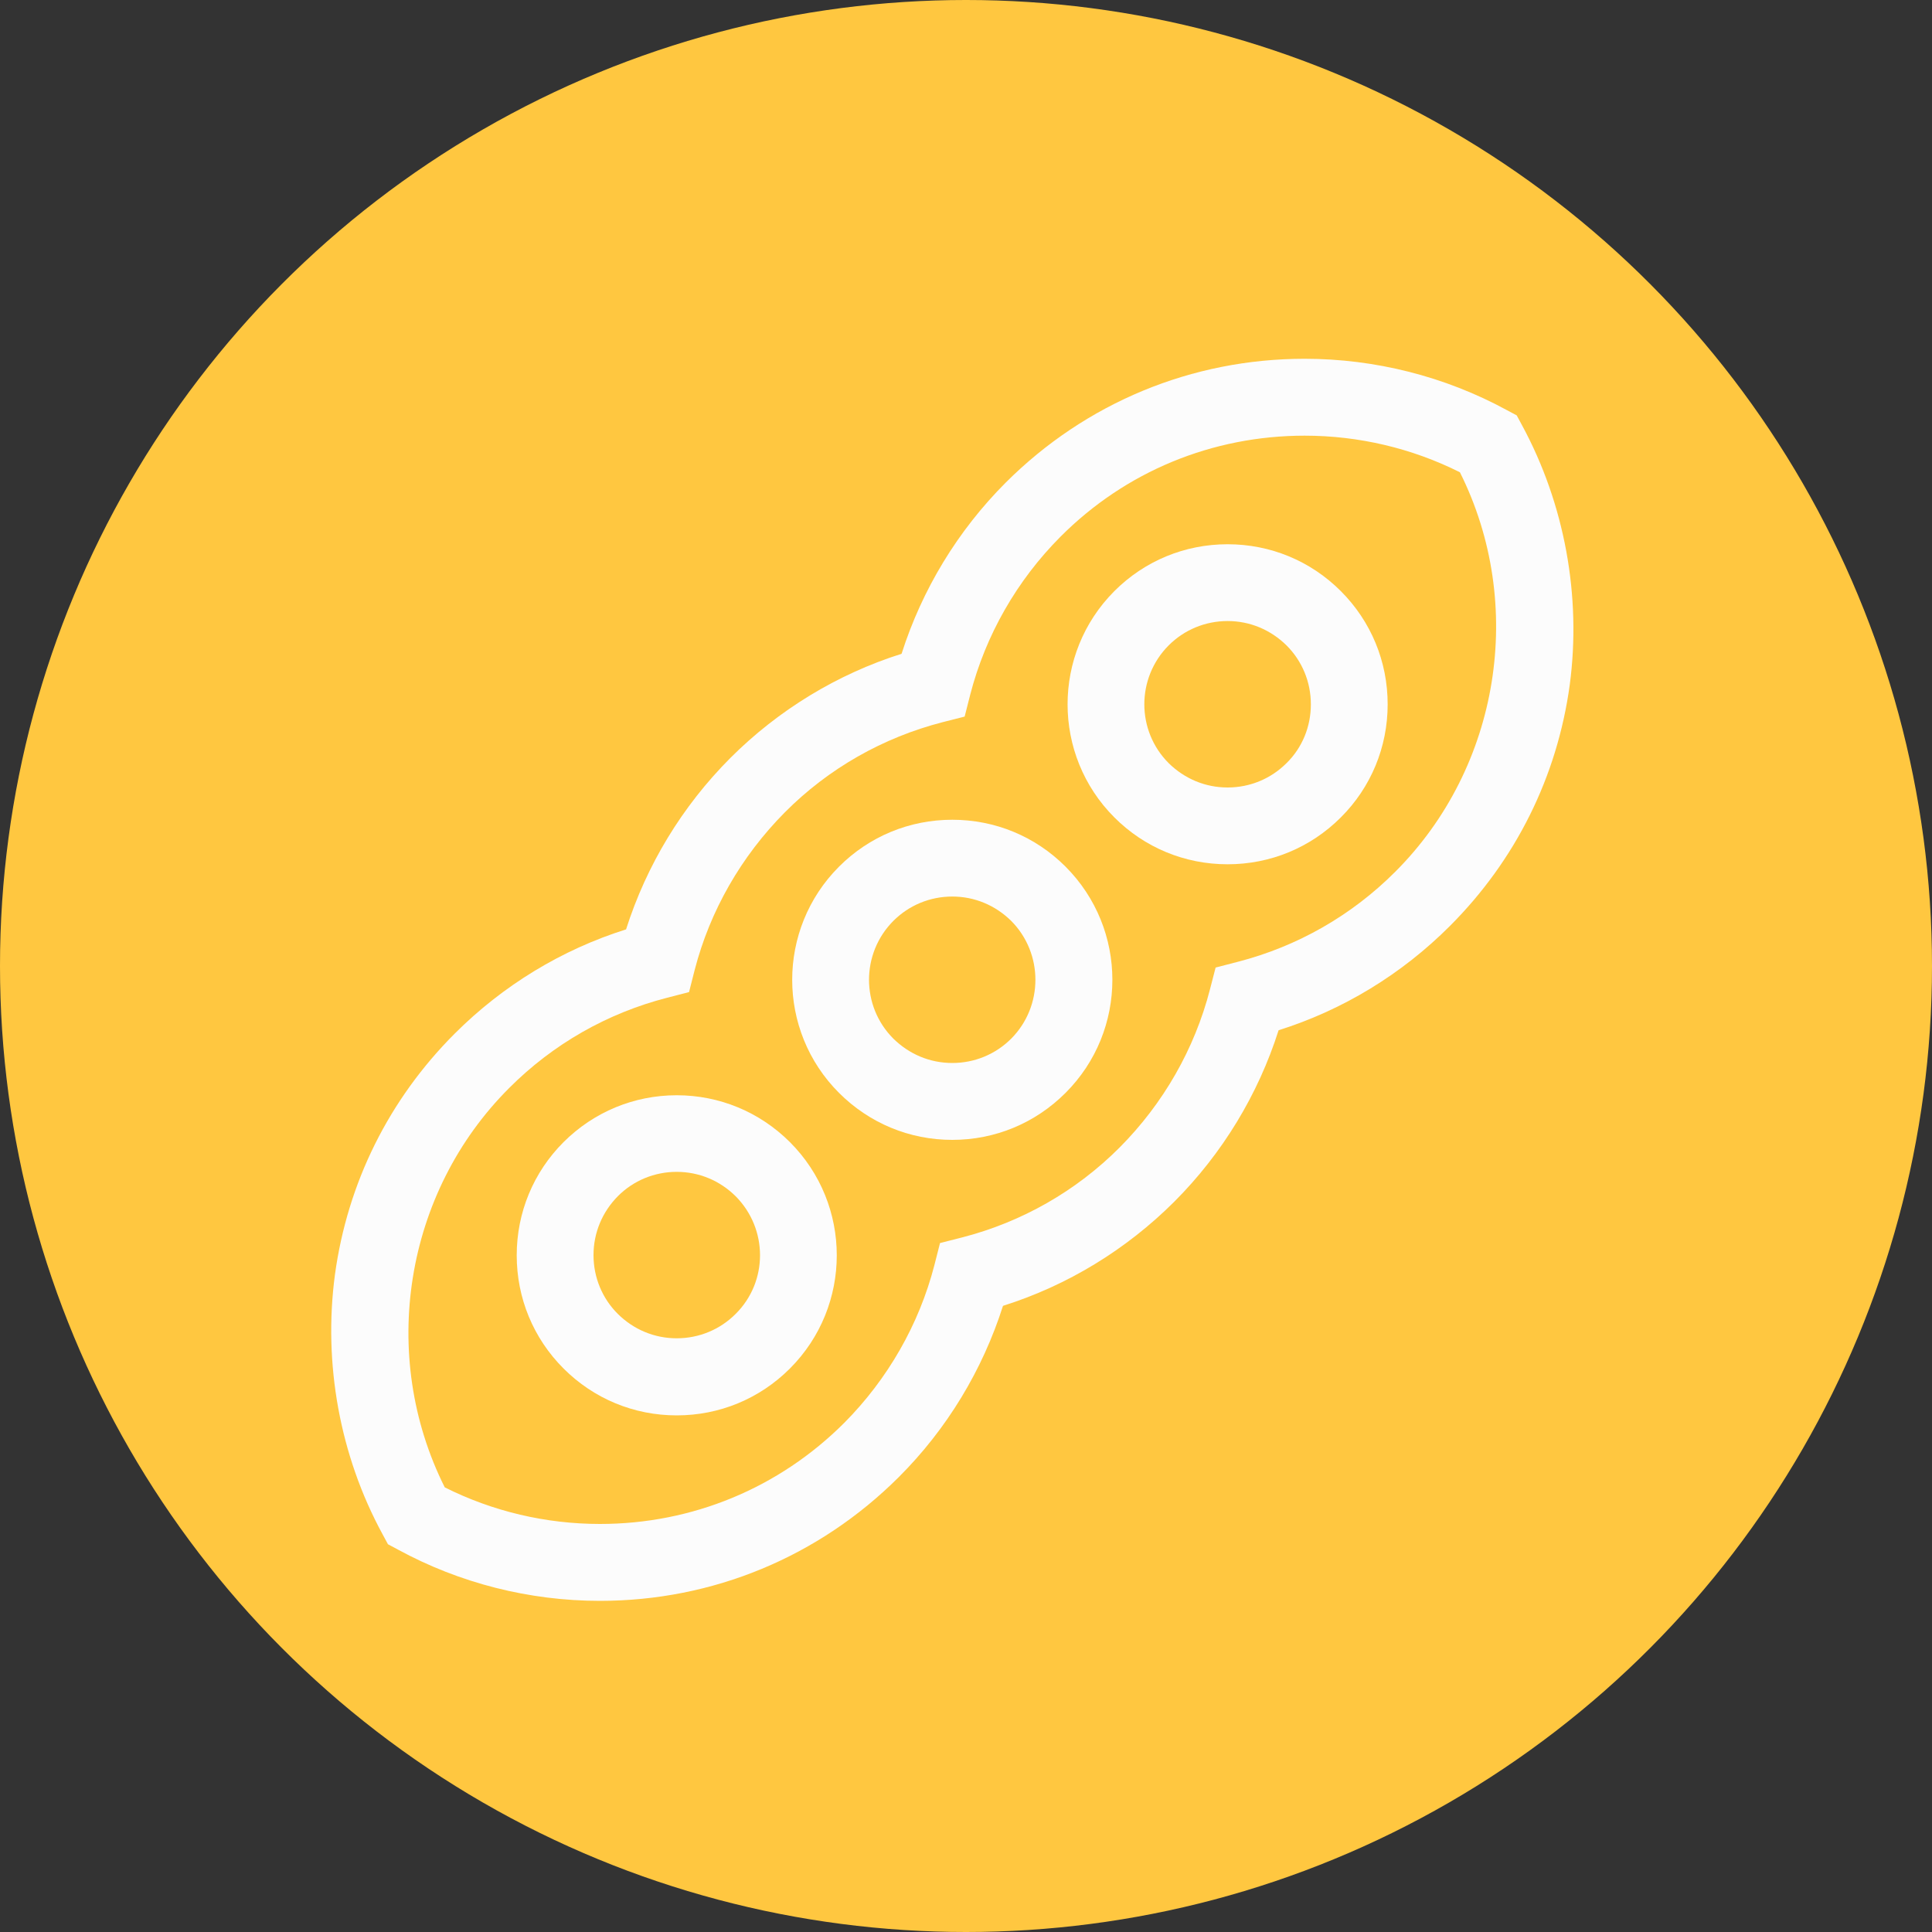
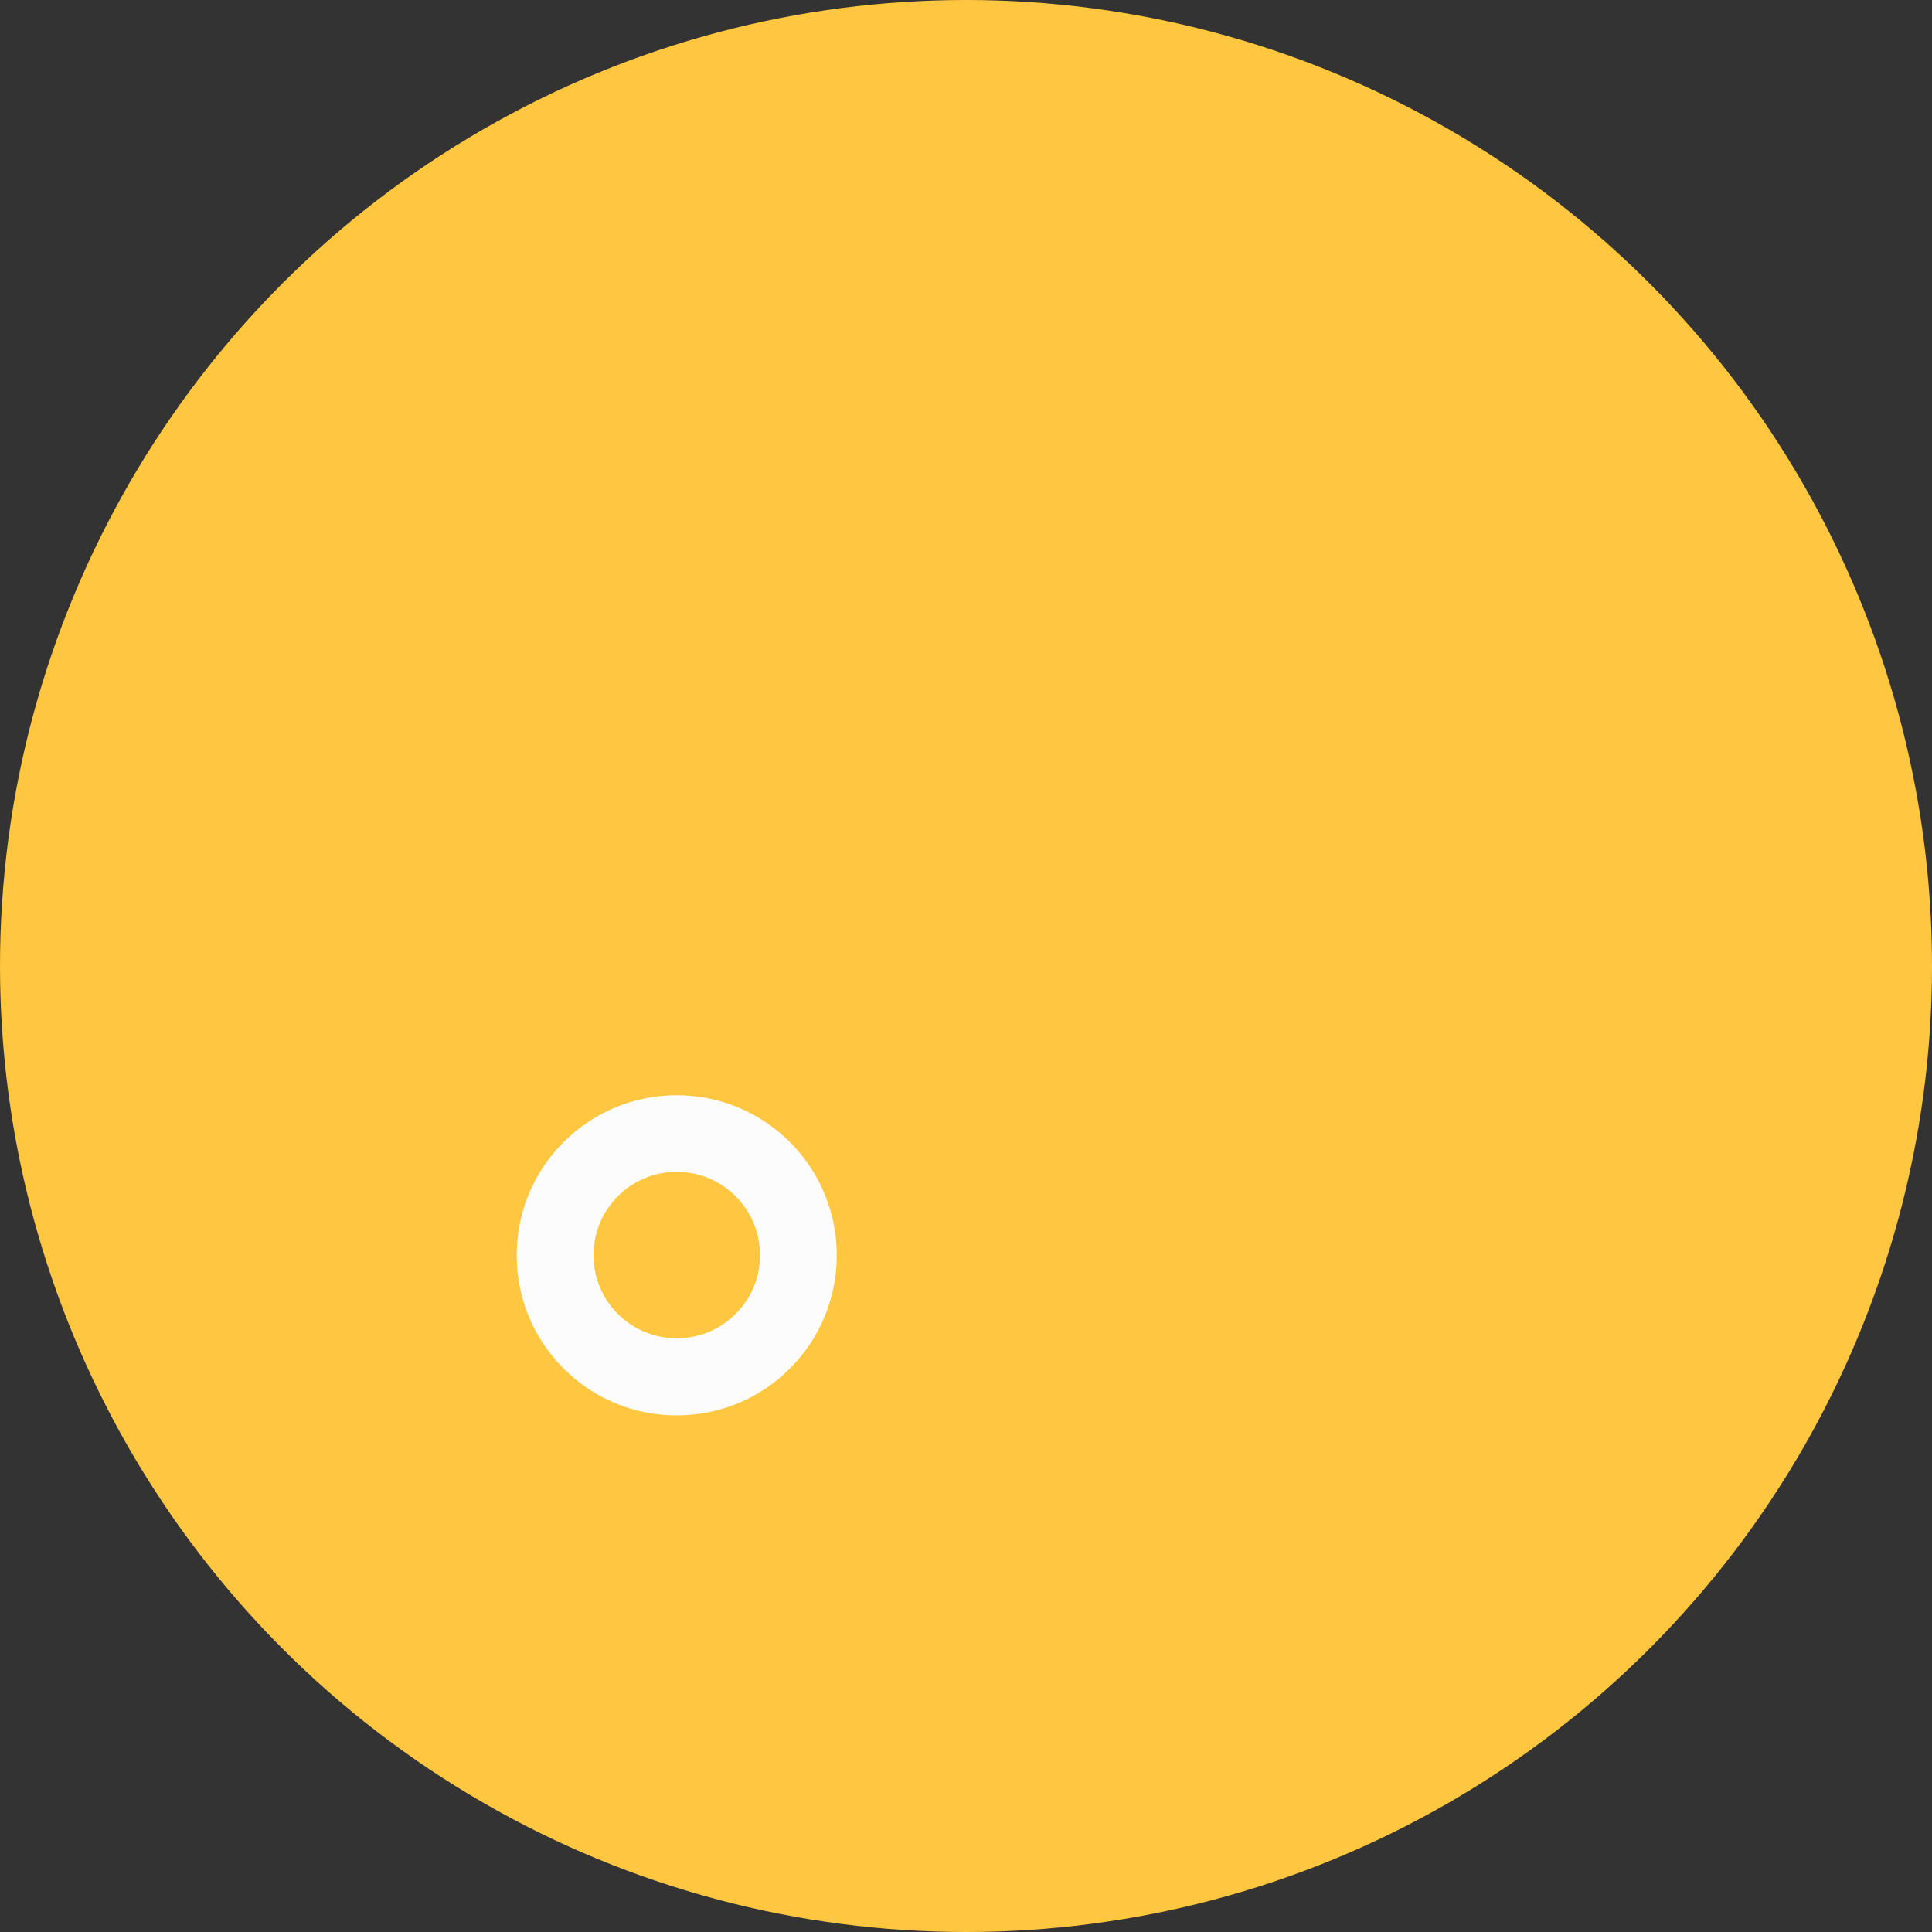
<svg xmlns="http://www.w3.org/2000/svg" width="20" height="20" viewBox="0 0 20 20" fill="none">
  <rect x="0" y="0" width="20" height="20" fill="#333333" stroke="none" />
  <circle cx="10" cy="10" r="10" fill="#FFC740" />
-   <path d="M12.708 5.634C12.265 5.634 11.849 5.806 11.536 6.119C10.89 6.766 10.89 7.816 11.536 8.462C11.849 8.775 12.265 8.947 12.708 8.947C13.151 8.947 13.567 8.775 13.88 8.462C14.193 8.15 14.365 7.733 14.365 7.291C14.365 6.848 14.193 6.432 13.88 6.119C13.567 5.806 13.151 5.634 12.708 5.634ZM13.318 7.9C13.156 8.062 12.939 8.152 12.708 8.152C12.477 8.152 12.263 8.062 12.098 7.9C11.762 7.564 11.762 7.018 12.098 6.681C12.26 6.519 12.477 6.429 12.708 6.429C12.939 6.429 13.153 6.519 13.318 6.681C13.48 6.843 13.57 7.06 13.57 7.291C13.57 7.521 13.482 7.739 13.318 7.9Z" fill="#FCFCFC" />
-   <path d="M9.858 8.486C9.415 8.486 8.999 8.658 8.686 8.971C8.039 9.618 8.039 10.668 8.686 11.314C8.999 11.627 9.415 11.8 9.858 11.8C10.301 11.8 10.717 11.627 11.03 11.314C11.677 10.668 11.677 9.618 11.03 8.971C10.717 8.658 10.301 8.486 9.858 8.486ZM10.468 10.752C10.306 10.914 10.089 11.004 9.858 11.004C9.627 11.004 9.413 10.914 9.248 10.752C8.912 10.416 8.912 9.87 9.248 9.533C9.41 9.371 9.627 9.281 9.858 9.281C10.089 9.281 10.303 9.371 10.468 9.533C10.802 9.87 10.802 10.416 10.468 10.752Z" fill="#FCFCFC" />
-   <path d="M15.757 4.404L15.701 4.3L15.598 4.245C14.959 3.897 14.235 3.714 13.506 3.714C12.337 3.714 11.239 4.17 10.412 4.995C9.914 5.493 9.545 6.103 9.333 6.768C8.668 6.978 8.058 7.349 7.56 7.847C7.062 8.346 6.693 8.955 6.481 9.621C5.816 9.83 5.206 10.201 4.707 10.7C4.026 11.381 3.597 12.245 3.467 13.197C3.345 14.114 3.517 15.068 3.96 15.882L4.016 15.986L4.119 16.041C4.758 16.389 5.479 16.572 6.211 16.572C7.38 16.572 8.477 16.116 9.304 15.291C9.803 14.793 10.171 14.183 10.383 13.518C11.049 13.308 11.658 12.937 12.157 12.439C12.655 11.94 13.024 11.331 13.236 10.665C13.901 10.456 14.511 10.085 15.009 9.586C15.69 8.905 16.12 8.041 16.25 7.089C16.372 6.172 16.197 5.217 15.757 4.404ZM14.444 9.024C13.991 9.478 13.429 9.798 12.812 9.957L12.584 10.016L12.525 10.244C12.366 10.859 12.043 11.423 11.592 11.877C11.141 12.33 10.577 12.651 9.959 12.81L9.731 12.868L9.673 13.096C9.514 13.711 9.19 14.276 8.74 14.729C8.064 15.405 7.165 15.776 6.211 15.776C5.651 15.776 5.1 15.646 4.604 15.397C3.92 14.032 4.185 12.346 5.272 11.262C5.725 10.808 6.287 10.488 6.905 10.329L7.133 10.27L7.191 10.042C7.35 9.427 7.674 8.863 8.125 8.409C8.575 7.956 9.14 7.635 9.758 7.476L9.986 7.418L10.044 7.19C10.203 6.575 10.526 6.01 10.977 5.557C11.65 4.881 12.549 4.51 13.506 4.51C14.065 4.51 14.617 4.64 15.113 4.889C15.796 6.254 15.529 7.94 14.444 9.024Z" fill="#FCFCFC" />
  <path d="M7.005 11.338C6.563 11.338 6.147 11.511 5.834 11.823C5.521 12.136 5.349 12.553 5.349 12.995C5.349 13.438 5.521 13.854 5.834 14.167C6.147 14.48 6.563 14.652 7.005 14.652C7.448 14.652 7.864 14.48 8.177 14.167C8.824 13.52 8.824 12.47 8.177 11.823C7.864 11.511 7.448 11.338 7.005 11.338ZM7.615 13.602C7.453 13.764 7.236 13.854 7.005 13.854C6.775 13.854 6.56 13.764 6.396 13.602C6.234 13.441 6.144 13.223 6.144 12.993C6.144 12.762 6.234 12.547 6.396 12.383C6.557 12.221 6.775 12.131 7.005 12.131C7.236 12.131 7.451 12.221 7.615 12.383C7.952 12.722 7.952 13.268 7.615 13.602Z" fill="#FCFCFC" />
</svg>